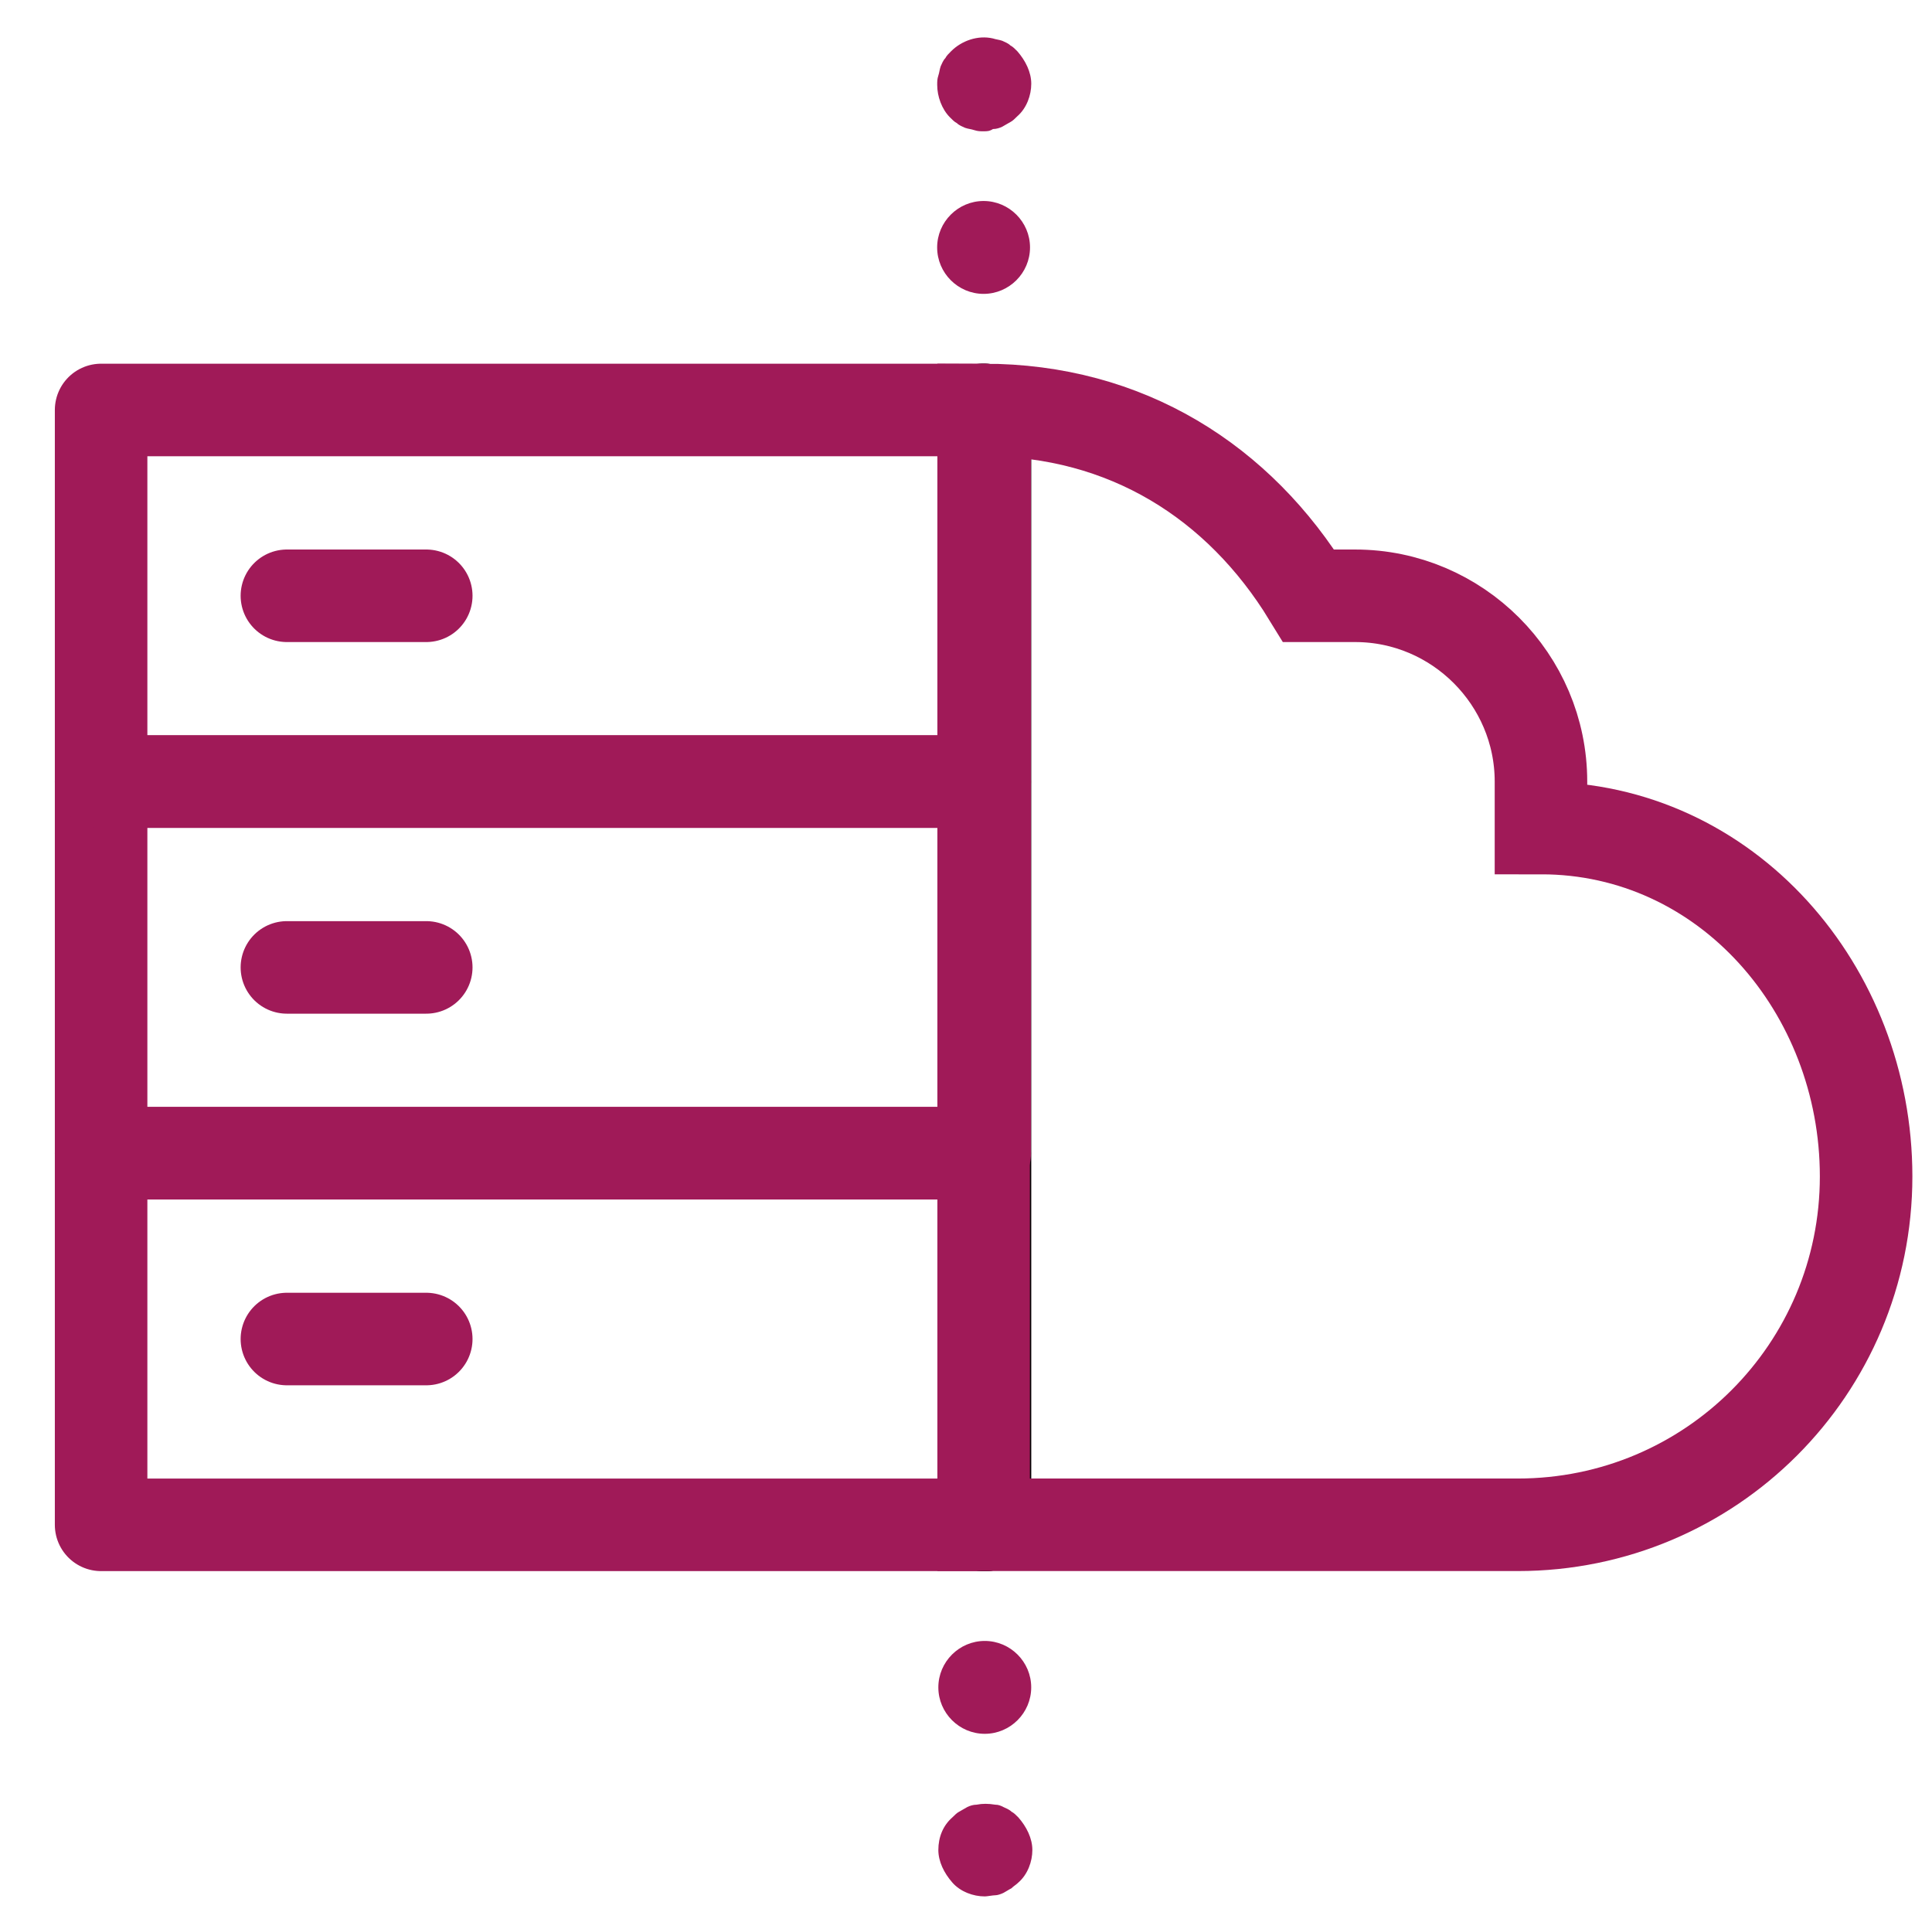
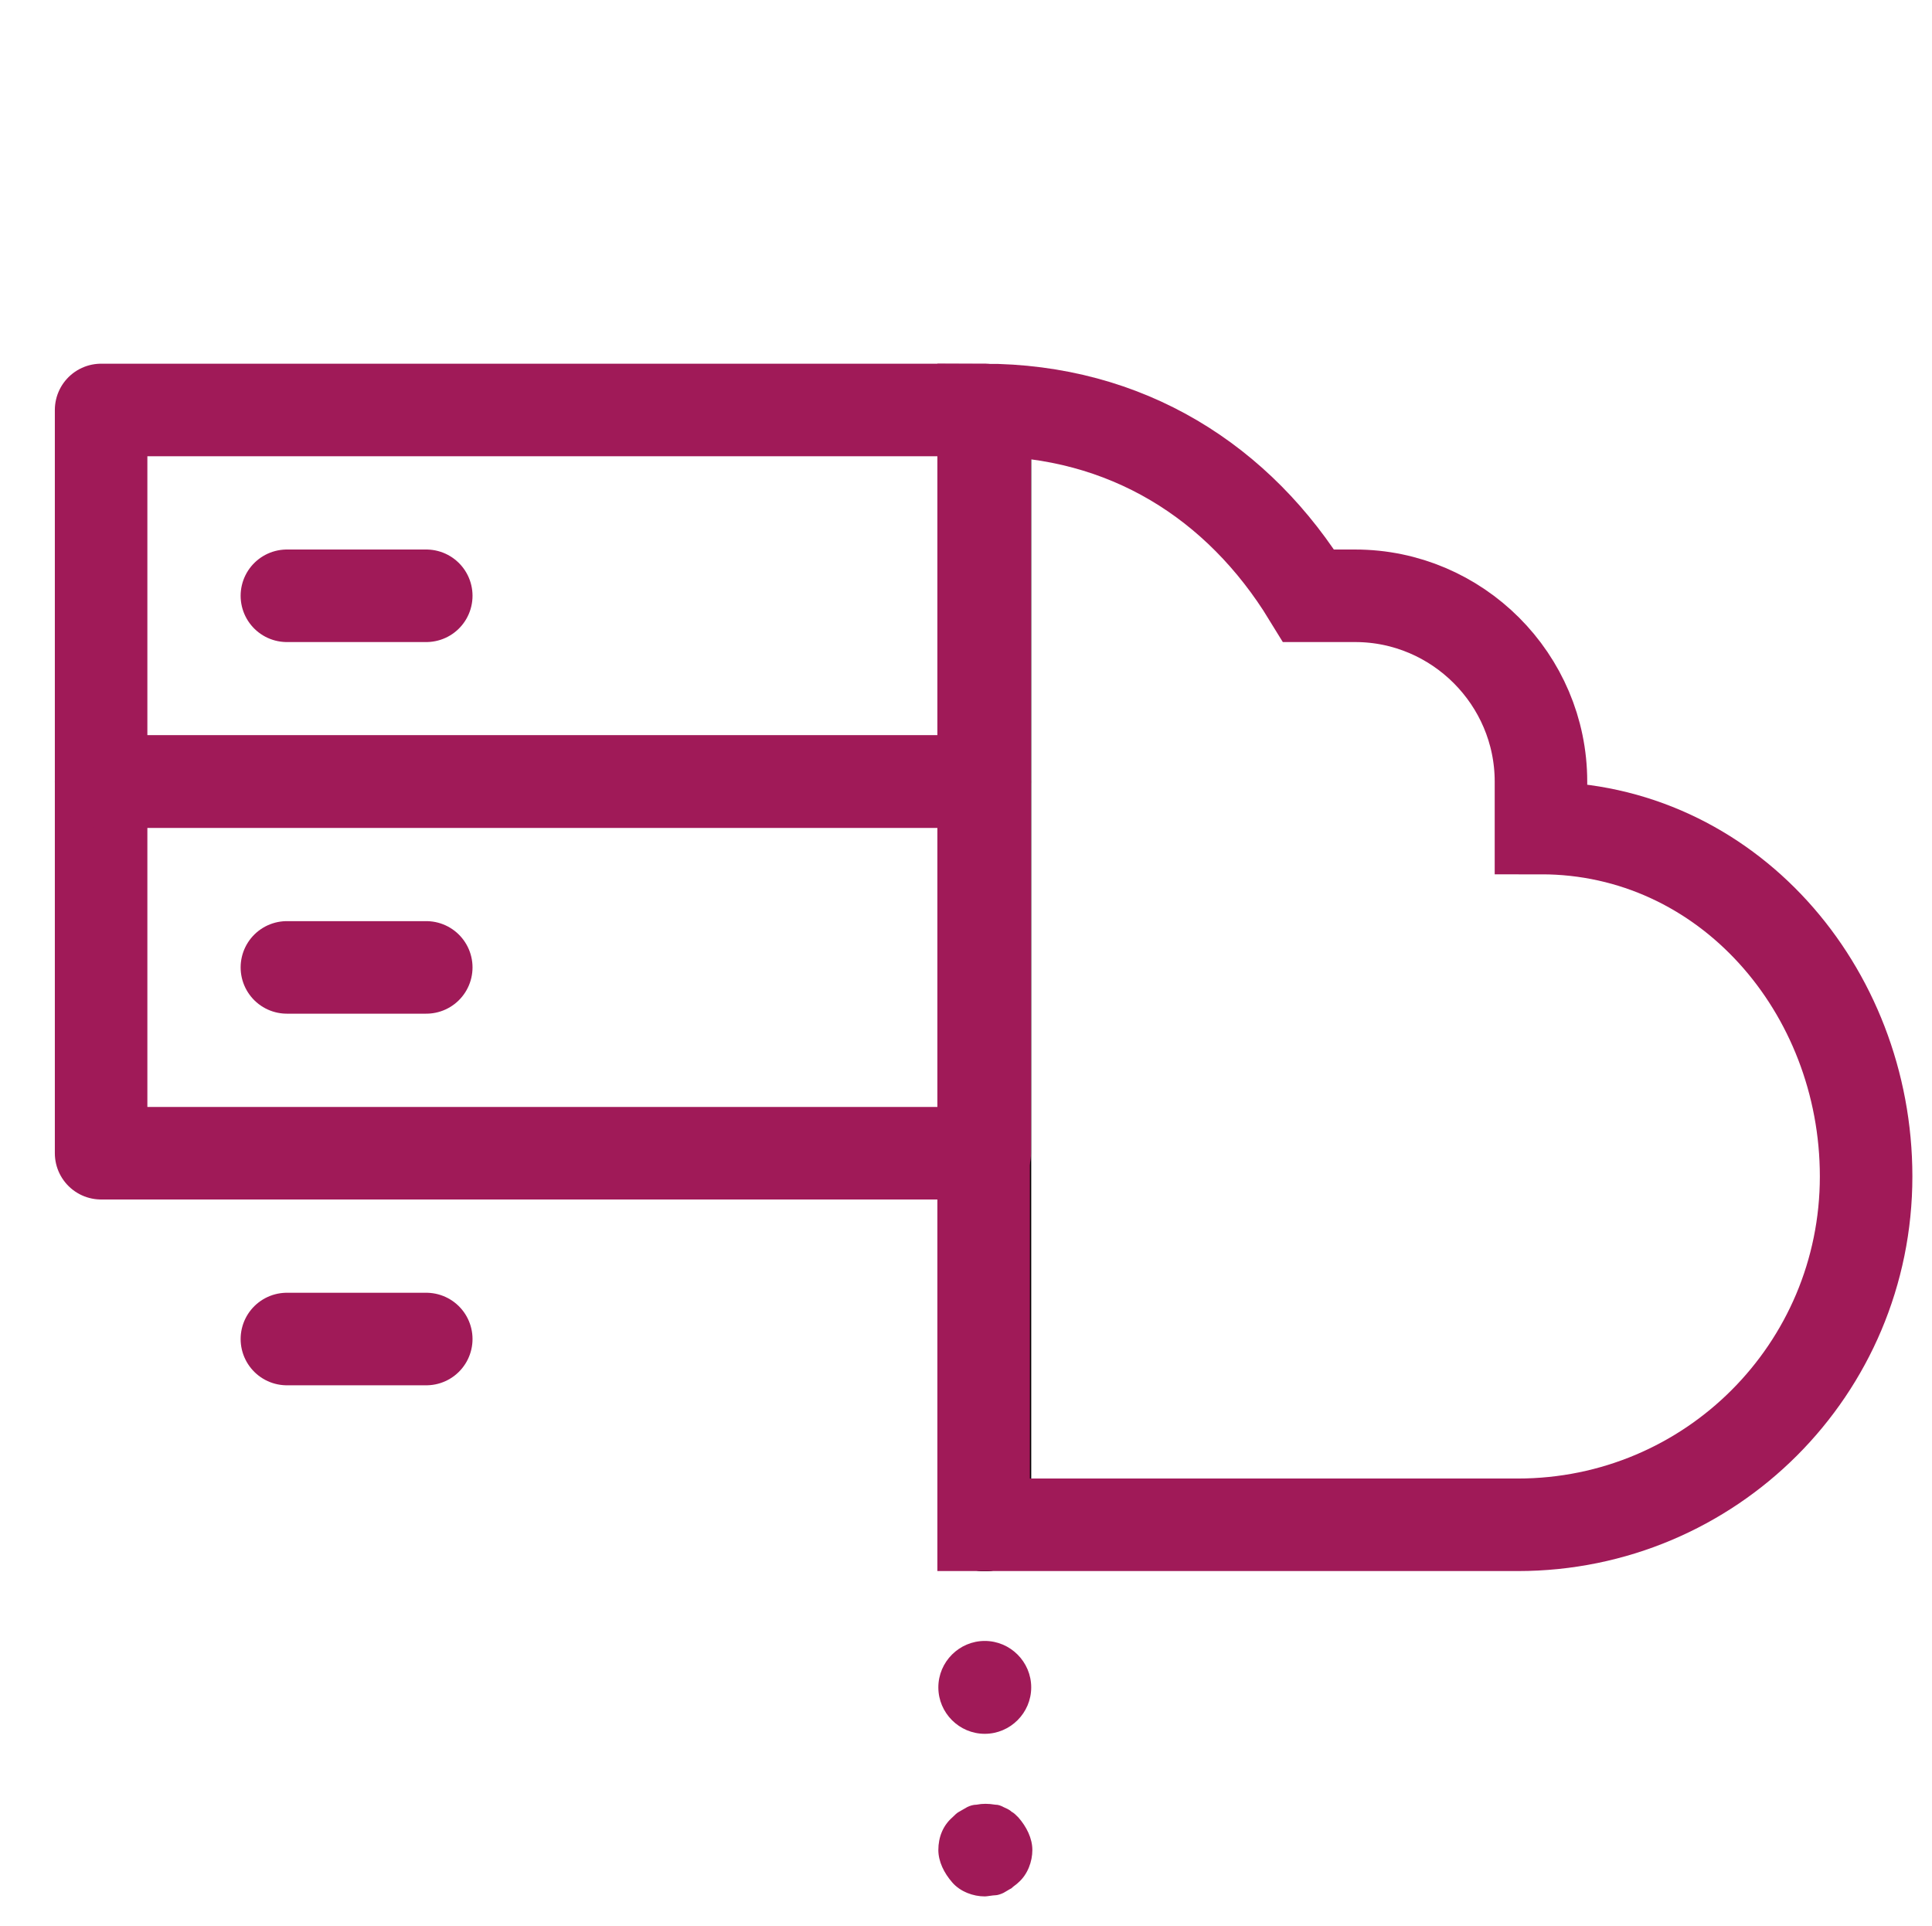
<svg xmlns="http://www.w3.org/2000/svg" version="1.1" x="0px" y="0px" viewBox="0 0 389.43 388.22" style="enable-background:new 0 0 389.43 388.22;" xml:space="preserve">
  <style type="text/css">
	.st0{fill:none;stroke:#000000;stroke-width:6;stroke-miterlimit:10;}
	.st1{fill:#A01A58;}
	.st2{fill:none;stroke:#A01A58;stroke-miterlimit:10;}
	.st3{fill:#00AEEF;}
	.st4{fill:#FFFFFF;}
	.st5{fill:none;stroke:#A01A58;stroke-width:9;stroke-miterlimit:10;}
	.st6{fill:#CFD8DC;}
	.st7{fill:#B0BEC5;}
	.st8{fill:#2962FF;}
	.st9{fill:#283593;}
	.st10{fill:url(#SVGID_1_);}
	.st11{fill:none;}
	.st12{fill:none;stroke:#A01A58;stroke-width:7;stroke-miterlimit:10;}
	.st13{fill:url(#SVGID_00000164482455394355304510000000847213619643012738_);}
	.st14{fill:url(#SVGID_00000011714261615740444120000006427218023951126676_);}
	.st15{fill:url(#SVGID_00000090295077084021070310000011006152750258329784_);}
	.st16{fill:url(#SVGID_00000016064727944097325050000018162685013243588496_);}
	.st17{fill:url(#SVGID_00000135672844017783486080000009078608090935508631_);}
	.st18{fill:url(#SVGID_00000067223393229709720910000003124179720325039263_);}
	.st19{fill:url(#SVGID_00000119821032227824069020000003788704730494499244_);}
	.st20{fill:url(#SVGID_00000099638704784809521880000017512785156020542852_);}
	.st21{fill:none;stroke:#A01A58;stroke-width:8.666;stroke-miterlimit:10;}
	.st22{fill:#FFFFFF;stroke:#A01A58;stroke-width:7;stroke-miterlimit:10;}
	.st23{fill:none;stroke:#000000;stroke-width:10.181;stroke-linecap:round;stroke-linejoin:round;}
	.st24{fill:none;stroke:#A01A58;stroke-width:10;stroke-linecap:round;stroke-linejoin:round;stroke-miterlimit:10;}
	.st25{fill:none;stroke:#A01A58;stroke-width:8;stroke-linecap:round;stroke-linejoin:round;stroke-miterlimit:10;}
	.st26{fill:none;stroke:#000000;stroke-width:16;stroke-linecap:round;stroke-linejoin:round;}
	.st27{fill:none;stroke:#2962FF;stroke-width:16;stroke-linecap:round;stroke-linejoin:round;}
	.st28{fill:url(#SVGID_00000059292306342347978360000010839707296242807215_);}
	
		.st29{fill:none;stroke:url(#SVGID_00000168822976616848532080000004708615006829885873_);stroke-width:16;stroke-linecap:round;stroke-linejoin:round;}
	.st30{fill:#290480;}
	.st31{fill:none;stroke:#A01A58;stroke-width:12;stroke-miterlimit:10;}
	.st32{fill:none;stroke:#000000;stroke-width:11.802;stroke-miterlimit:10;}
	.st33{fill:none;stroke:#A01A58;stroke-width:16;stroke-linecap:round;stroke-linejoin:round;stroke-miterlimit:10;}
	.st34{fill:none;stroke:#A01A58;stroke-width:10;stroke-miterlimit:10;}
	.st35{fill:none;stroke:#000000;stroke-width:12.75;stroke-linejoin:round;}
	.st36{fill:none;stroke:#080808;stroke-width:12.75;stroke-linecap:round;stroke-linejoin:round;}
	.st37{fill:none;stroke:#080808;stroke-width:12.75;stroke-linejoin:round;}
	.st38{fill:none;stroke:#000000;stroke-width:16;stroke-linecap:round;stroke-miterlimit:10;}
	.st39{fill:none;stroke:#000000;stroke-width:16;stroke-linecap:square;stroke-miterlimit:10;}
	.st40{fill:none;stroke:#A01A58;stroke-width:15;stroke-linecap:round;stroke-linejoin:round;stroke-miterlimit:10;}
	.st41{fill:none;stroke:url(#SVGID_00000042706164410913658560000012927335963869942206_);stroke-width:16;stroke-miterlimit:10;}
	.st42{fill:url(#SVGID_00000163073203364025536860000005906389565728375478_);}
	.st43{fill:none;stroke:#A01A58;stroke-width:23;stroke-miterlimit:10;}
	.st44{fill:none;stroke:#A01A58;stroke-width:18;stroke-miterlimit:10;}
	.st45{fill:none;stroke:#A01A58;stroke-width:18.632;stroke-linecap:round;stroke-linejoin:round;stroke-miterlimit:10;}
	.st46{fill:none;stroke:#A01A58;stroke-width:84.147;stroke-linecap:round;stroke-linejoin:round;stroke-miterlimit:10;}
	.st47{fill:none;stroke:#A01A58;stroke-width:16.901;stroke-miterlimit:10;}
	.st48{fill:none;stroke:#A01A58;stroke-width:17;stroke-miterlimit:10;}
	.st49{fill:none;stroke:#A01A58;stroke-width:15.206;stroke-miterlimit:10;}
	.st50{fill:none;stroke:#A01A58;stroke-width:16.354;stroke-miterlimit:10;}
	.st51{fill:none;stroke:#A01A58;stroke-width:19.173;stroke-miterlimit:10;}
	.st52{fill-rule:evenodd;clip-rule:evenodd;fill:#A01A58;}
	.st53{fill:none;stroke:#000000;stroke-width:40;stroke-linecap:round;stroke-linejoin:round;stroke-miterlimit:10;}
	.st54{fill:none;stroke:#000000;stroke-width:40;stroke-miterlimit:10;}
	.st55{fill:none;stroke:#000000;stroke-width:40;stroke-linecap:round;stroke-miterlimit:10;}
	.st56{fill:none;stroke:#000000;stroke-width:40;stroke-linecap:round;stroke-linejoin:round;}
	.st57{fill:none;stroke:#000000;stroke-width:16;stroke-miterlimit:10;}
	.st58{fill:none;stroke:#000000;stroke-width:15.42;stroke-linecap:round;stroke-miterlimit:10;}
	.st59{fill:none;stroke:#000000;stroke-width:16;stroke-linejoin:round;}
	.st60{fill:none;stroke:#A01A58;stroke-width:25.233;stroke-miterlimit:10;}
	.st61{fill:none;stroke:#A01A58;stroke-width:25.233;stroke-linejoin:round;stroke-miterlimit:10;}
	.st62{fill:none;stroke:#A01A58;stroke-width:25.233;stroke-linecap:round;stroke-linejoin:round;stroke-miterlimit:10;}
	.st63{fill:none;stroke:#A01A58;stroke-width:18.658;stroke-miterlimit:10;}
	.st64{fill:#FBA301;}
	.st65{fill:#011375;}
	.st66{fill:#08F3F9;}
	.st67{fill:none;stroke:#000000;stroke-width:16;stroke-linecap:round;stroke-miterlimit:10;stroke-dasharray:0,32.72;}
	.st68{fill:none;stroke:#A01A58;stroke-width:18.651;stroke-linecap:round;stroke-linejoin:round;stroke-miterlimit:10;}
	.st69{fill:none;stroke:#000000;stroke-width:18.724;stroke-linecap:round;stroke-linejoin:round;}
	.st70{fill:none;stroke:#A01A58;stroke-width:18.651;stroke-miterlimit:10;}
</style>
  <g id="Layer_2">
</g>
  <g id="Layer_1">
-     <rect x="20.38" y="232.43" class="st68" width="178.11" height="74.9" />
    <line class="st69" x1="198.5" y1="84.98" x2="198.5" y2="307.32" />
    <line class="st69" x1="198.5" y1="307.32" x2="198.5" y2="307.32" />
    <g>
      <path class="st1" d="M189.14,340.09c0-5.15,4.21-9.36,9.36-9.36l0,0c5.15,0,9.36,4.21,9.36,9.36l0,0c0,5.15-4.21,9.36-9.36,9.36    l0,0C193.35,349.45,189.14,345.24,189.14,340.09z" />
    </g>
    <g>
      <path class="st1" d="M198.5,382.22c-2.34,0-4.92-0.94-6.55-2.81c-1.64-1.87-2.81-4.21-2.81-6.55c0-2.57,0.94-4.92,2.81-6.55    c0.47-0.47,0.94-0.94,1.4-1.17s1.17-0.7,1.64-0.94c0.47-0.23,1.17-0.47,1.87-0.47c1.17-0.23,2.34-0.23,3.74,0    c0.7,0,1.17,0.23,1.64,0.47c0.47,0.23,1.17,0.47,1.64,0.94c0.47,0.23,0.94,0.7,1.4,1.17c1.64,1.87,2.81,4.21,2.81,6.55    s-0.94,4.92-2.81,6.55c-0.47,0.47-0.94,0.7-1.4,1.17c-0.47,0.23-1.17,0.7-1.64,0.94c-0.47,0.23-1.17,0.47-1.64,0.47    S198.97,382.22,198.5,382.22z" />
    </g>
-     <line class="st69" x1="198.26" y1="82.63" x2="198.26" y2="82.63" />
    <g>
-       <path class="st1" d="M188.9,49.87c0-5.15,4.21-9.36,9.36-9.36l0,0c5.15,0,9.36,4.21,9.36,9.36l0,0c0,5.15-4.21,9.36-9.36,9.36l0,0    C193.11,59.23,188.9,55.02,188.9,49.87z" />
-     </g>
+       </g>
    <g>
-       <path class="st1" d="M198.26,26.46c-0.7,0-1.17,0-1.87-0.23c-0.7-0.23-1.17-0.23-1.87-0.47c-0.47-0.23-1.17-0.47-1.64-0.94    c-0.47-0.23-0.94-0.7-1.4-1.17c-1.64-1.64-2.57-4.21-2.57-6.55c0-0.7,0-1.17,0.23-1.87s0.23-1.17,0.47-1.87    c0.23-0.47,0.47-1.17,0.94-1.64c0.23-0.47,0.7-0.94,1.17-1.4c2.11-2.11,5.38-3.28,8.43-2.57c0.7,0.23,1.17,0.23,1.87,0.47    c0.47,0.23,1.17,0.47,1.64,0.94c0.47,0.23,0.94,0.7,1.4,1.17c1.64,1.87,2.81,4.21,2.81,6.55s-0.94,4.92-2.81,6.55    c-0.47,0.47-0.94,0.94-1.4,1.17s-1.17,0.7-1.64,0.94c-0.47,0.23-1.17,0.47-1.87,0.47C199.43,26.46,198.97,26.46,198.26,26.46z" />
-     </g>
+       </g>
    <line class="st68" x1="57.83" y1="269.88" x2="85.92" y2="269.88" />
    <rect x="20.38" y="157.53" class="st68" width="178.11" height="74.9" />
    <line class="st68" x1="57.83" y1="194.98" x2="85.92" y2="194.98" />
    <rect x="20.38" y="82.63" class="st68" width="178.11" height="74.9" />
    <line class="st68" x1="57.83" y1="120.08" x2="85.92" y2="120.08" />
    <path class="st70" d="M310.61,166.89v-9.36c0-20.6-16.85-37.45-37.45-37.45h-9.36c-14.04-22.94-36.75-37.45-65.53-37.45v224.69   h107.66c38.85,0,70.22-31.36,70.22-70.22l0,0C376.14,199.43,348.06,166.89,310.61,166.89z" />
  </g>
</svg>